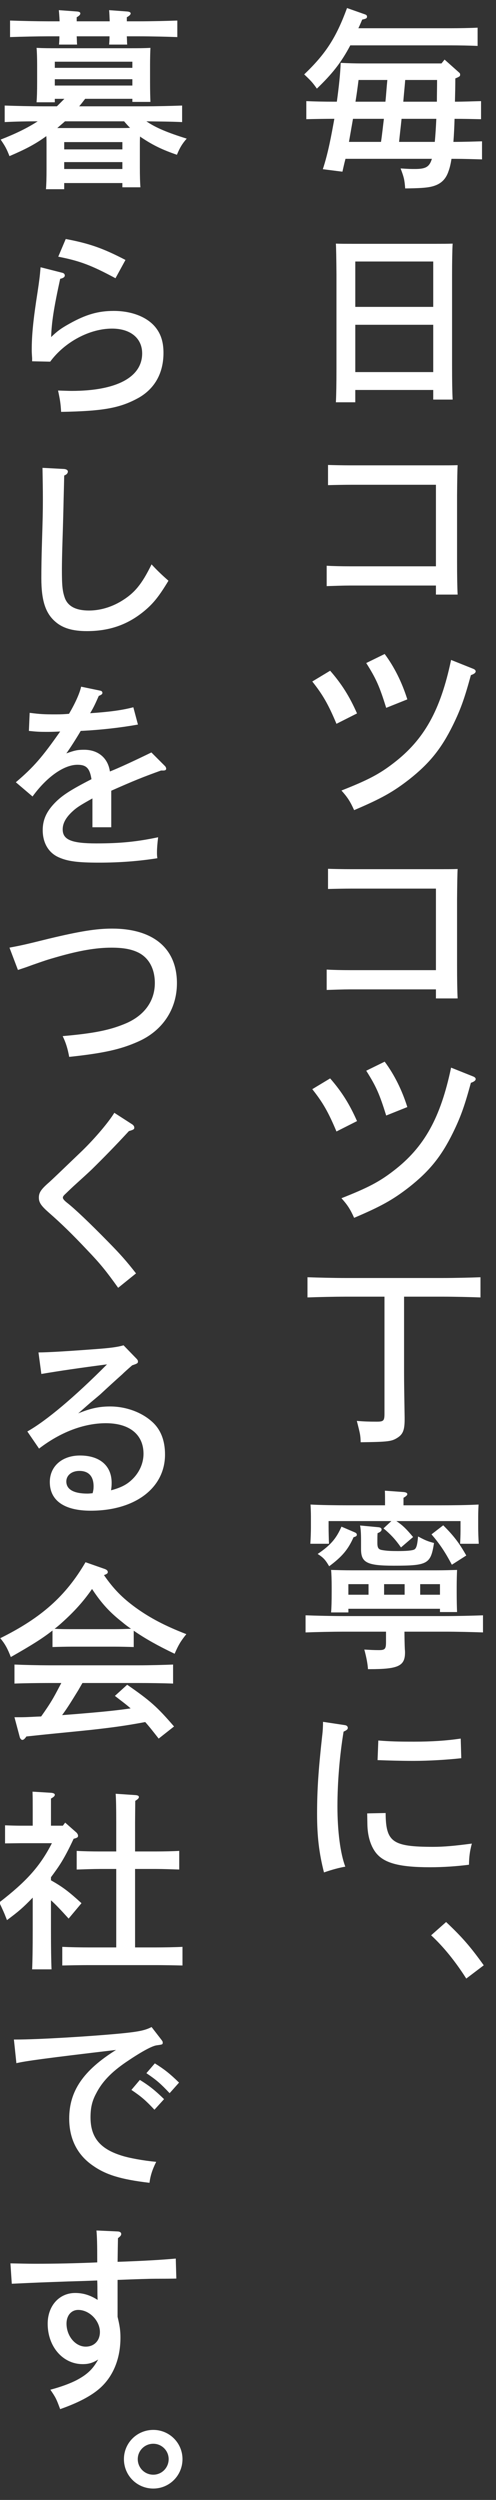
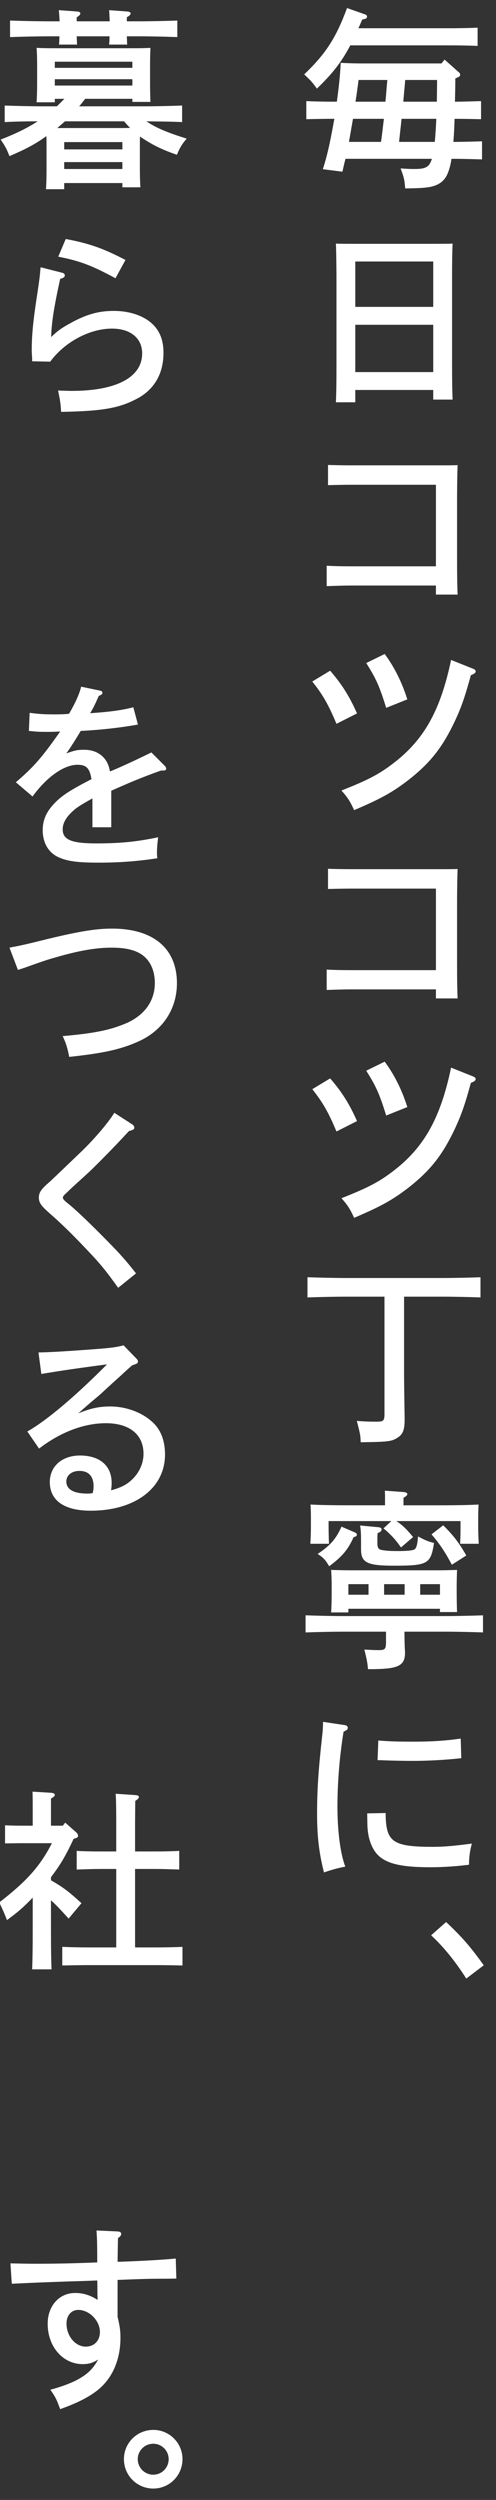
<svg xmlns="http://www.w3.org/2000/svg" id="c" viewBox="0 0 62 312">
  <rect x="0" y="0" width="62" height="312" fill="#333333" stroke="none" />
  <defs>
    <style>.d{fill:#fff;stroke-width:0px;}</style>
  </defs>
  <path class="d" d="M43.787,5.66c-1.152,2.185-2.305,3.601-4.177,5.401-.528-.744-.696-.936-1.584-1.776,2.688-2.568,3.984-4.561,5.353-8.281l2.112.744c.311.096.384.168.384.336,0,.192-.12.264-.6.36-.169.384-.312.744-.48,1.081h11.545c.984,0,2.473-.024,3.36-.072v2.28c-.888-.048-2.376-.072-3.36-.072h-12.553ZM42.106,12.693c.24-1.752.433-3.456.48-4.848.888.048,1.848.072,2.544.072h10.057l.385-.48,1.752,1.56c.168.144.191.192.191.312,0,.192-.023.24-.6.48,0,.96-.024,1.944-.048,2.904,1.08,0,2.184-.048,3.264-.072v2.256c-1.103-.024-2.208-.048-3.312-.048-.024.96-.072,1.92-.144,2.88h.216c.984,0,2.473-.048,3.36-.072v2.256c-.888-.024-2.376-.072-3.36-.072h-.456c-.096.624-.216,1.128-.359,1.512-.36,1.105-1.032,1.705-2.185,1.968-.648.144-1.464.192-3.24.216-.096-1.128-.144-1.344-.576-2.497,1.105.072,1.272.072,1.776.072,1.344,0,1.824-.24,2.136-1.272h-10.801c-.144.528-.264,1.08-.384,1.608l-2.448-.312c.672-2.04,1.056-4.176,1.44-6.289h-.144c-1.008,0-2.352.024-3.36.048v-2.256c.936.048,2.305.072,3.36.072h.456ZM47.627,17.709c.144-.96.24-1.92.36-2.88h-3.864l-.504,2.88h4.008ZM48.179,12.693c.097-.912.144-1.8.24-2.712h-3.6c-.12.936-.24,1.848-.385,2.712h3.744ZM54.348,17.709c.096-.96.144-1.92.192-2.88h-4.345c-.096.96-.216,1.92-.311,2.88h4.464ZM54.611,12.693c0-.912.024-1.8.024-2.712h-3.984c-.072.912-.168,1.8-.24,2.712h4.2Z" />
  <path class="d" d="M44.411,50.206h-2.425c.048-.888.072-2.304.072-4.2v-11.785q-.024-3.048-.072-3.816c.648.024,1.225.024,2.04.024h10.514c.815,0,1.392,0,2.04-.024-.048.744-.072,2.377-.072,3.816v11.425c0,2.016.024,3.312.072,4.224h-2.425v-1.2h-9.744v1.536ZM54.155,32.636h-9.744v5.665h9.744v-5.665ZM54.155,40.533h-9.744v5.905h9.744v-5.905Z" />
  <path class="d" d="M54.492,60.501h-10.609c-.816,0-2.088.024-2.88.048v-2.52c.72.024,1.895.048,2.88.048h11.281c.792,0,1.44,0,2.04-.024q-.048.768-.072,3.816v8.112c0,1.92.024,3.312.072,4.225h-2.712v-1.128h-10.777c-.792,0-2.16.048-2.88.072v-2.544c.72.048,1.943.072,2.88.072h10.777v-10.177Z" />
  <path class="d" d="M41.267,83.708c1.464,1.68,2.424,3.216,3.36,5.329l-2.568,1.296c-1.008-2.4-1.704-3.624-3.024-5.28l2.232-1.344ZM59.148,83.468c.191.072.311.192.311.312,0,.192-.191.336-.6.48-.792,2.904-1.272,4.248-2.232,6.216-1.464,2.977-2.952,4.801-5.473,6.793-2.04,1.584-3.504,2.4-6.889,3.84-.479-1.08-.864-1.656-1.584-2.448,3.288-1.296,4.729-2.041,6.528-3.433,3.816-2.928,5.856-6.577,7.177-12.865l2.761,1.104ZM48.083,81.62c1.2,1.608,2.16,3.528,2.832,5.665l-2.64,1.056c-.84-2.688-1.248-3.624-2.496-5.592l2.304-1.128Z" />
  <path class="d" d="M54.492,110.901h-10.609c-.816,0-2.088.024-2.88.048v-2.52c.72.024,1.895.048,2.88.048h11.281c.792,0,1.44,0,2.04-.024q-.048.768-.072,3.816v8.112c0,1.92.024,3.312.072,4.225h-2.712v-1.128h-10.777c-.792,0-2.16.048-2.88.072v-2.544c.72.048,1.943.072,2.88.072h10.777v-10.177Z" />
  <path class="d" d="M41.267,134.588c1.464,1.68,2.424,3.216,3.36,5.329l-2.568,1.296c-1.008-2.4-1.704-3.624-3.024-5.28l2.232-1.344ZM59.148,134.349c.191.072.311.192.311.312,0,.192-.191.336-.6.48-.792,2.904-1.272,4.248-2.232,6.216-1.464,2.977-2.952,4.801-5.473,6.793-2.04,1.584-3.504,2.4-6.889,3.84-.479-1.08-.864-1.656-1.584-2.448,3.288-1.296,4.729-2.041,6.528-3.433,3.816-2.928,5.856-6.577,7.177-12.865l2.761,1.104ZM48.083,132.5c1.2,1.608,2.16,3.528,2.832,5.665l-2.64,1.056c-.84-2.688-1.248-3.624-2.496-5.592l2.304-1.128Z" />
  <path class="d" d="M50.508,171.429c0,1.104.023,2.568.071,5.497v.216c0,1.272-.191,1.824-.84,2.256-.768.504-1.152.552-4.656.6-.024-.864-.048-.984-.48-2.665.816.072,1.488.096,2.473.096.864,0,.984-.096.984-1.008v-14.593h-4.849c-1.32,0-3.481.048-4.776.096v-2.52c1.248.048,3.408.096,4.776.096h12.073c1.512,0,3.552-.048,4.776-.096v2.52c-1.272-.048-3.312-.096-4.776-.096h-4.776v9.601Z" />
  <path class="d" d="M50.556,203.637c0,.624.023,1.728.048,2.208.023.192.023.312.023.384,0,1.704-.84,2.088-4.44,2.088h-.191q-.048-.936-.456-2.448c.792.048,1.176.072,1.824.072.768,0,.888-.144.888-1.008v-1.296h-5.28c-1.32,0-3.481.048-4.776.096v-2.136c1.248.048,3.408.096,4.776.096h12.625c1.513,0,3.553-.048,4.776-.096v2.136c-1.272-.048-3.312-.096-4.776-.096h-5.04ZM48.131,187.58c0-.648,0-1.176-.023-1.536l2.328.168c.311.024.479.12.479.264,0,.12-.144.264-.479.456v.936h4.632c1.633,0,3.505-.024,4.753-.096-.048.864-.048,1.32-.048,1.848v.936c0,.624.023,1.32.071,2.112h-2.328c.049-1.08.049-1.368.049-2.112v-.72h-8.018c.816.552,1.248.984,2.089,1.992l-1.513,1.296c-.72-1.032-1.319-1.656-2.184-2.377l.983-.912h-7.849v.72c0,.552.024,1.512.048,2.112h-2.328c.049-.792.072-1.488.072-2.112v-.936c0-.528,0-.984-.048-1.848,1.248.072,3.12.096,4.776.096h4.536v-.288ZM44.363,191.252c.168.072.239.168.239.288,0,.144-.071.216-.408.312-.695,1.56-1.44,2.424-3.048,3.624-.479-.816-.72-1.08-1.44-1.536,1.608-1.08,2.328-1.92,2.977-3.408l1.681.72ZM43.547,201.237h-2.16c.048-.552.072-1.368.072-2.544v-.648c0-.744-.024-1.68-.072-2.112.84.024,1.584.048,2.64.048h10.466c1.08,0,1.8-.024,2.64-.048-.023.432-.048,1.368-.048,2.112v.648c0,1.128.024,1.944.048,2.496h-2.136v-.408h-11.449v.456ZM46.067,197.708h-2.521v1.32h2.521v-1.32ZM47.315,190.603c.239.024.384.12.384.288s-.144.312-.504.456c-.024.312-.024.648-.024.888v.336c0,.624.144.816.624.888.553.096,1.105.12,1.944.12.936,0,1.681-.048,1.992-.168.312-.12.432-.552.528-1.656.888.48,1.248.624,1.992.816-.408,2.616-.769,2.833-5.017,2.833-3.36,0-4.104-.384-4.104-2.064v-1.056c0-1.032-.048-1.56-.12-1.896l2.305.216ZM50.579,199.028v-1.32h-2.568v1.32h2.568ZM54.996,199.028v-1.32h-2.473v1.32h2.473ZM55.403,190.364c1.297,1.296,1.969,2.16,2.881,3.768l-1.801,1.152c-.84-1.584-1.512-2.592-2.544-3.792l1.464-1.128Z" />
  <path class="d" d="M43.091,215.3c.24.024.384.168.384.336,0,.192-.12.288-.528.48-.479,2.904-.768,6.265-.768,9.337s.36,5.881.984,7.513c-.721.12-1.633.36-2.665.72-.624-2.448-.863-4.537-.863-7.297,0-3.024.168-5.472.624-9.624.096-.744.12-1.368.12-1.873l2.712.408ZM48.203,226.269c.024,3.624.84,4.224,5.952,4.224,1.297,0,2.688-.12,4.825-.408-.265,1.008-.336,1.608-.36,2.641-1.512.192-3.192.312-4.872.312-3.889,0-5.785-.528-6.793-1.848-.648-.864-1.008-2.088-1.032-3.504q-.023-1.224-.023-1.368l2.304-.048ZM47.291,217.221c1.488.12,2.424.144,4.513.144,2.16,0,4.008-.12,5.784-.384l.072,2.448c-1.681.192-4.057.336-5.977.336-1.632,0-3.168-.048-4.488-.096l.096-2.448Z" />
  <path class="d" d="M55.764,239.876c2.017,1.896,3.072,3.12,4.704,5.4l-2.184,1.656c-1.345-2.112-2.832-3.96-4.393-5.4l1.872-1.656Z" />
  <path class="d" d="M22.763,15.237c-1.488-.072-2.977-.072-4.464-.096,1.151.792,2.64,1.416,5.04,2.16-.552.624-.864,1.128-1.224,2.016-1.753-.6-2.904-1.152-4.225-2.016-.144-.096-.265-.168-.384-.264-.024.336-.024.696-.024,1.032v2.808c0,1.128.024,1.944.072,2.497h-2.257v-.528h-7.272v.768h-2.28c.048-.552.072-1.368.072-2.544v-3.001c0-.36,0-.72-.024-1.08-1.392,1.008-2.592,1.632-4.608,2.496-.359-.912-.527-1.224-1.103-2.064,1.848-.72,3.336-1.44,4.632-2.28-1.368,0-2.76.024-4.128.096v-2.064c1.248.048,3.408.096,4.776.096h1.752l.936-.936h-1.2v.432h-2.28c.048-.576.072-1.368.072-2.544v-2.112c0-.768-.024-1.704-.072-2.136.888.048,1.56.048,2.809.048h8.784c1.08,0,1.824,0,2.641-.048-.024.432-.048,1.368-.048,2.136v2.112c0,1.128.023,1.92.048,2.496h-2.257v-.384h-5.904c-.24.312-.479.624-.744.936h8.089c1.513,0,3.553-.048,4.776-.096v2.064ZM15.851,4.532c.023.408.023.816.048,1.032h-2.257c.024-.264.049-.648.049-1.032h-4.104c.023.408.023.816.048,1.032h-2.256c.023-.264.048-.648.048-1.032h-1.393c-1.32,0-3.481.048-4.776.096v-2.064c1.225.048,3.408.096,4.776.096h1.416c-.023-.6-.071-1.152-.096-1.392l2.28.168c.264.024.408.096.408.24,0,.144-.12.288-.456.48v.504h4.128c-.023-.6-.048-1.152-.072-1.392l2.257.168c.264.024.432.096.432.24,0,.144-.144.288-.479.48v.504h1.512c1.512,0,3.576-.048,4.801-.096v2.064c-1.297-.048-3.337-.096-4.801-.096h-1.512ZM16.546,8.469v-.768H6.85v.768h9.696ZM6.85,10.677h9.696v-.792H6.85v.792ZM14.914,15.981c.504,0,.936,0,1.344-.024-.264-.264-.504-.528-.743-.816h-7.393c-.312.288-.648.552-.961.84h7.753ZM15.298,18.645v-.912h-7.272v.912h7.272ZM8.025,21.094h7.272v-.864h-7.272v.864Z" />
  <path class="d" d="M7.714,34.028c.264.048.384.168.384.36s-.216.336-.576.408c-.792,3.624-1.08,5.472-1.128,7.272.768-.744,1.224-1.08,2.304-1.68,2.064-1.152,3.601-1.584,5.521-1.584,2.257,0,4.201.768,5.232,2.064.673.84.984,1.848.984,3.168,0,2.52-1.08,4.44-3.072,5.592-2.328,1.296-4.416,1.68-9.721,1.776-.072-1.104-.12-1.416-.384-2.665.744.024,1.344.048,1.704.048,5.592,0,8.809-1.704,8.809-4.681,0-1.896-1.464-3.096-3.769-3.096-2.808,0-5.929,1.68-7.729,4.128l-2.256-.048v-.384c-.049-.72-.049-.816-.049-1.056,0-1.848.192-3.792.721-7.152.216-1.44.288-1.968.384-3.144l2.641.672ZM8.218,29.828c2.928.552,4.656,1.152,7.465,2.616l-1.248,2.28c-3.001-1.608-4.44-2.16-7.153-2.688l.936-2.208Z" />
-   <path class="d" d="M8.025,58.532c.265.024.456.144.456.312,0,.216-.144.384-.456.504q-.023,1.105-.072,2.928c-.023,1.224-.071,3.048-.144,5.305-.048,1.56-.072,2.76-.072,3.504,0,2.04.072,2.688.36,3.528.384,1.056,1.392,1.584,3.024,1.584,1.368,0,2.76-.408,4.008-1.152,1.681-1.008,2.593-2.112,3.816-4.608.576.624,1.152,1.2,2.112,2.04-1.176,1.944-1.872,2.808-2.952,3.72-2.088,1.752-4.393,2.568-7.249,2.568-1.752,0-3-.36-3.912-1.152-1.248-1.056-1.776-2.64-1.776-5.448,0-1.224.024-2.688.072-4.225.096-3.168.12-3.984.12-5.592,0-1.488-.024-2.328-.048-3.96l2.712.144Z" />
  <path class="d" d="M12.562,86.204c.144.024.24.144.24.264,0,.144-.096.24-.456.384-.479,1.08-.647,1.44-1.08,2.16,2.496-.168,4.032-.384,5.4-.744l.576,2.16c-2.16.384-4.632.672-7.152.792-.504.864-1.344,2.185-1.8,2.809,1.056-.384,1.416-.456,2.231-.456,1.753,0,2.977,1.032,3.217,2.712,1.152-.456,3.168-1.392,5.185-2.376l1.704,1.704c.096.096.144.24.144.336,0,.144-.144.216-.336.216h-.311c-2.209.792-3.457,1.296-6.217,2.52v4.561h-2.353v-3.601c-1.464.816-1.92,1.104-2.4,1.536-.888.792-1.319,1.536-1.319,2.328,0,1.296,1.103,1.752,4.2,1.752,3.048,0,5.112-.216,7.729-.768-.096.792-.144,1.416-.144,1.896,0,.216,0,.384.049.72-2.257.36-4.681.552-7.297.552-2.641,0-3.912-.168-4.992-.648-1.297-.552-2.041-1.8-2.041-3.408,0-1.2.408-2.184,1.32-3.192.96-1.056,2.017-1.752,4.776-3.168-.216-1.344-.624-1.8-1.752-1.8-1.68,0-3.84,1.512-5.616,3.96l-2.088-1.776c2.231-1.896,3.288-3.12,5.544-6.336-.984.048-1.248.048-1.752.048-.816,0-1.248-.024-2.16-.12l.096-2.256c1.32.168,1.8.192,3.24.192.792,0,1.128-.024,1.681-.072.792-1.344,1.344-2.592,1.512-3.384l2.424.504Z" />
  <path class="d" d="M1.185,118.269c1.513-.288,1.776-.336,4.969-1.128,3.816-.912,5.881-1.248,7.849-1.248,5.16,0,8.113,2.472,8.113,6.817,0,3.24-1.801,5.952-4.873,7.296-2.16.96-4.296,1.44-8.593,1.897-.191-1.032-.408-1.752-.815-2.592,3.815-.336,5.808-.72,7.776-1.536,2.4-.984,3.744-2.809,3.744-5.088,0-1.752-.72-3.121-2.04-3.792-.864-.432-1.897-.624-3.385-.624-1.92,0-4.032.36-6.936,1.2-1.176.336-1.368.408-2.952.96-.912.336-.935.336-1.8.624l-1.057-2.784Z" />
  <path class="d" d="M16.45,140.276c.216.12.336.288.336.456,0,.192-.072.264-.672.432-1.728,1.872-3.192,3.36-4.633,4.776q-.575.552-2.304,2.112-.288.264-1.008.96c-.217.192-.312.336-.312.456,0,.144.144.336.504.624.96.744,2.809,2.496,5.185,4.92,1.488,1.512,2.256,2.376,3.456,3.912l-2.231,1.8c-1.513-2.112-2.232-3-3.841-4.68-1.944-2.064-3.312-3.384-4.824-4.705-.984-.864-1.248-1.272-1.248-1.872,0-.624.264-1.032,1.32-1.944q.407-.36,4.08-3.888c1.632-1.584,3.336-3.6,4.032-4.752l2.16,1.392Z" />
  <path class="d" d="M4.81,168.788q1.68,0,7.368-.432c1.608-.12,2.521-.24,3.265-.456l1.584,1.632c.168.168.216.264.216.384,0,.216-.072.264-.72.48-.552.48-.984.864-1.248,1.128q-1.32,1.176-2.713,2.472c-.048.048-.504.432-1.224,1.032-.336.288-.36.312-1.56,1.368,1.513-.624,2.616-.864,3.984-.864,1.944,0,3.889.696,5.209,1.872,1.103.96,1.656,2.353,1.656,4.128,0,4.176-3.744,7.009-9.289,7.009-3.312,0-5.112-1.272-5.112-3.576,0-1.968,1.536-3.312,3.769-3.312,2.472,0,3.96,1.272,3.96,3.408,0,.384-.024.576-.072.936,1.416-.384,2.16-.816,2.904-1.632.744-.84,1.152-1.872,1.152-2.928,0-2.4-1.752-3.816-4.704-3.816-2.736,0-5.665,1.104-8.354,3.168l-1.464-2.136c2.353-1.32,5.904-4.296,9.961-8.377q-4.992.648-8.209,1.2l-.359-2.688ZM11.698,185.494c0-1.248-.624-1.92-1.776-1.92-.96,0-1.632.552-1.632,1.32,0,.984.912,1.512,2.64,1.512.192,0,.408-.024.648-.048.096-.36.12-.552.12-.864Z" />
-   <path class="d" d="M16.714,205.557c-.695-.024-1.704-.048-2.399-.048h-5.353c-.696,0-1.704.024-2.4.048v-2.064c-1.248.984-2.593,1.824-5.209,3.312-.407-1.056-.72-1.632-1.319-2.352,5.136-2.544,8.185-5.256,10.656-9.481l2.328.816c.312.096.456.24.456.408s-.096.24-.479.384c1.2,1.728,2.28,2.832,3.96,4.056,1.801,1.296,3.673,2.28,6.337,3.312-.72.888-1.008,1.392-1.464,2.448-2.064-.984-3.696-1.897-5.113-2.88v2.04ZM19.835,216.982c-.553-.696-1.08-1.392-1.681-2.064-2.328.432-3.816.648-6.841.984q-.888.096-4.8.48c-1.177.12-1.44.144-3.217.336-.191.288-.359.432-.504.432-.12,0-.264-.168-.311-.312l-.673-2.521h.769c.864,0,1.704-.072,2.568-.096.528-.744,1.056-1.512,1.512-2.304.36-.624.672-1.248,1.009-1.872h-1.56c-1.176,0-3.265.024-4.297.072v-2.376c.984.048,3.072.096,4.297.096h11.233c1.319,0,3.216-.048,4.296-.096v2.376c-1.128-.048-3.024-.072-4.296-.072h-7.033c-.216.36-.384.672-.528.912-.935,1.512-1.344,2.185-2.016,3.097.6-.048,1.224-.096,1.872-.144,2.88-.24,4.729-.408,6.696-.696-.624-.552-1.296-1.032-1.968-1.56l1.536-1.392c2.904,2.016,3.72,2.736,5.856,5.208l-1.92,1.512ZM14.315,203.325c.695,0,1.368-.024,2.063-.048-.384-.264-.744-.528-1.08-.816-1.56-1.224-2.592-2.328-3.792-4.152-1.08,1.56-2.256,2.856-3.816,4.248-.288.264-.576.504-.864.72.721.048,1.416.048,2.137.048h5.353Z" />
  <path class="d" d="M2.529,230.037l-1.897.024v-2.256c.528.024,1.393.048,1.897.048h1.56v-2.04c0-1.08,0-1.368-.023-2.208l2.352.144c.265.024.433.12.433.24,0,.168-.144.288-.48.48v3.384h1.488l.288-.384,1.416,1.248c.096.096.192.264.192.384,0,.192-.072.264-.552.384-.456.984-.936,1.944-1.488,2.856-.408.672-.864,1.296-1.345,1.944v.384c1.44.816,2.185,1.368,3.816,2.856l-1.608,1.92c-.96-1.056-1.584-1.728-2.208-2.28v3.696c0,2.208.024,3.84.072,4.92h-2.424c.048-1.08.071-2.712.071-4.92v-4.032c-1.248,1.296-1.8,1.752-3.216,2.808-.072-.192-.144-.36-.192-.48-.12-.336-.384-.912-.768-1.728,3.384-2.616,5.088-4.488,6.576-7.393h-3.96ZM14.53,233.253h-2.064c-.792,0-2.16.048-2.88.072v-2.328c.72.048,1.944.072,2.88.072h2.064v-3.6c0-1.897-.024-2.904-.072-3.601l2.496.168c.265.024.408.096.408.24s-.12.264-.456.48l-.023,2.712v3.6h2.64c.936,0,2.16-.024,2.88-.072v2.328c-.743-.024-2.088-.072-2.88-.072h-2.64v9.793h2.567c.961,0,2.521-.024,3.36-.072v2.328c-.888-.024-2.448-.048-3.36-.048h-8.328c-1.009,0-2.353.024-3.337.048v-2.328c.912.048,2.28.072,3.337.072h3.408v-9.793Z" />
-   <path class="d" d="M1.737,254.541h.264c2.736,0,9.241-.384,13.226-.768,2.16-.216,2.928-.384,3.72-.792l1.225,1.584c.144.192.168.24.168.36,0,.24-.048.24-.744.336-.601.072-1.992.84-3.864,2.112-1.824,1.248-2.977,2.448-3.721,3.913-.504.936-.696,1.776-.696,2.976,0,2.448,1.152,3.888,3.769,4.729.984.336,2.881.672,4.44.816-.479.96-.72,1.704-.84,2.616-3.624-.432-5.473-1.008-7.129-2.184-1.92-1.344-2.904-3.336-2.904-5.832,0-3.432,1.752-6,5.856-8.569-8.761,1.032-11.4,1.392-12.457,1.656l-.311-2.952ZM17.482,259.581c1.128.696,1.872,1.272,3.024,2.4l-1.2,1.32c-1.105-1.176-1.632-1.632-2.88-2.472l1.056-1.248ZM19.355,257.517c1.128.696,1.872,1.272,3.024,2.4l-1.176,1.32c-1.129-1.2-1.656-1.656-2.904-2.496l1.056-1.224Z" />
  <path class="d" d="M14.674,278.492c.288,0,.48.12.48.312,0,.168-.096.288-.408.528q-.024,1.08-.048,2.952c2.88-.096,5.496-.24,7.272-.408l.072,2.496q-.864.024-2.713.024c-.647,0-2.184.048-4.632.144v4.608c.264,1.104.36,1.704.36,2.592,0,2.64-.912,4.872-2.616,6.36-1.08.936-2.665,1.776-4.921,2.568-.48-1.296-.552-1.44-1.224-2.424,1.272-.336,2.472-.768,3.336-1.224,1.296-.696,1.992-1.368,2.641-2.544-.696.432-1.2.576-1.944.576-2.473,0-4.369-2.184-4.369-5.04,0-2.232,1.44-3.84,3.433-3.84.984,0,1.872.264,2.809.864-.024-.552-.024-.768-.024-.936,0-.456,0-1.008-.023-1.488-1.248.048-1.872.072-3.601.12-3.36.12-3.504.12-7.081.288l-.168-2.544c1.345.024,2.04.048,3.097.048,2.664,0,4.944-.048,7.753-.168,0-2.232-.024-3.144-.097-3.984l2.616.12ZM10.714,292.869c1.056,0,1.776-.744,1.776-1.824,0-1.416-1.32-2.76-2.713-2.76-.863,0-1.464.696-1.464,1.704,0,1.56,1.105,2.88,2.4,2.88Z" />
  <path class="d" d="M22.811,306.908c0,2.04-1.632,3.672-3.648,3.672-2.04,0-3.672-1.632-3.672-3.672,0-2.016,1.632-3.648,3.672-3.648,2.017,0,3.648,1.632,3.648,3.648ZM17.219,306.908c0,1.08.863,1.944,1.943,1.944,1.057,0,1.921-.864,1.921-1.944,0-1.056-.864-1.92-1.921-1.92-1.08,0-1.943.864-1.943,1.92Z" />
</svg>